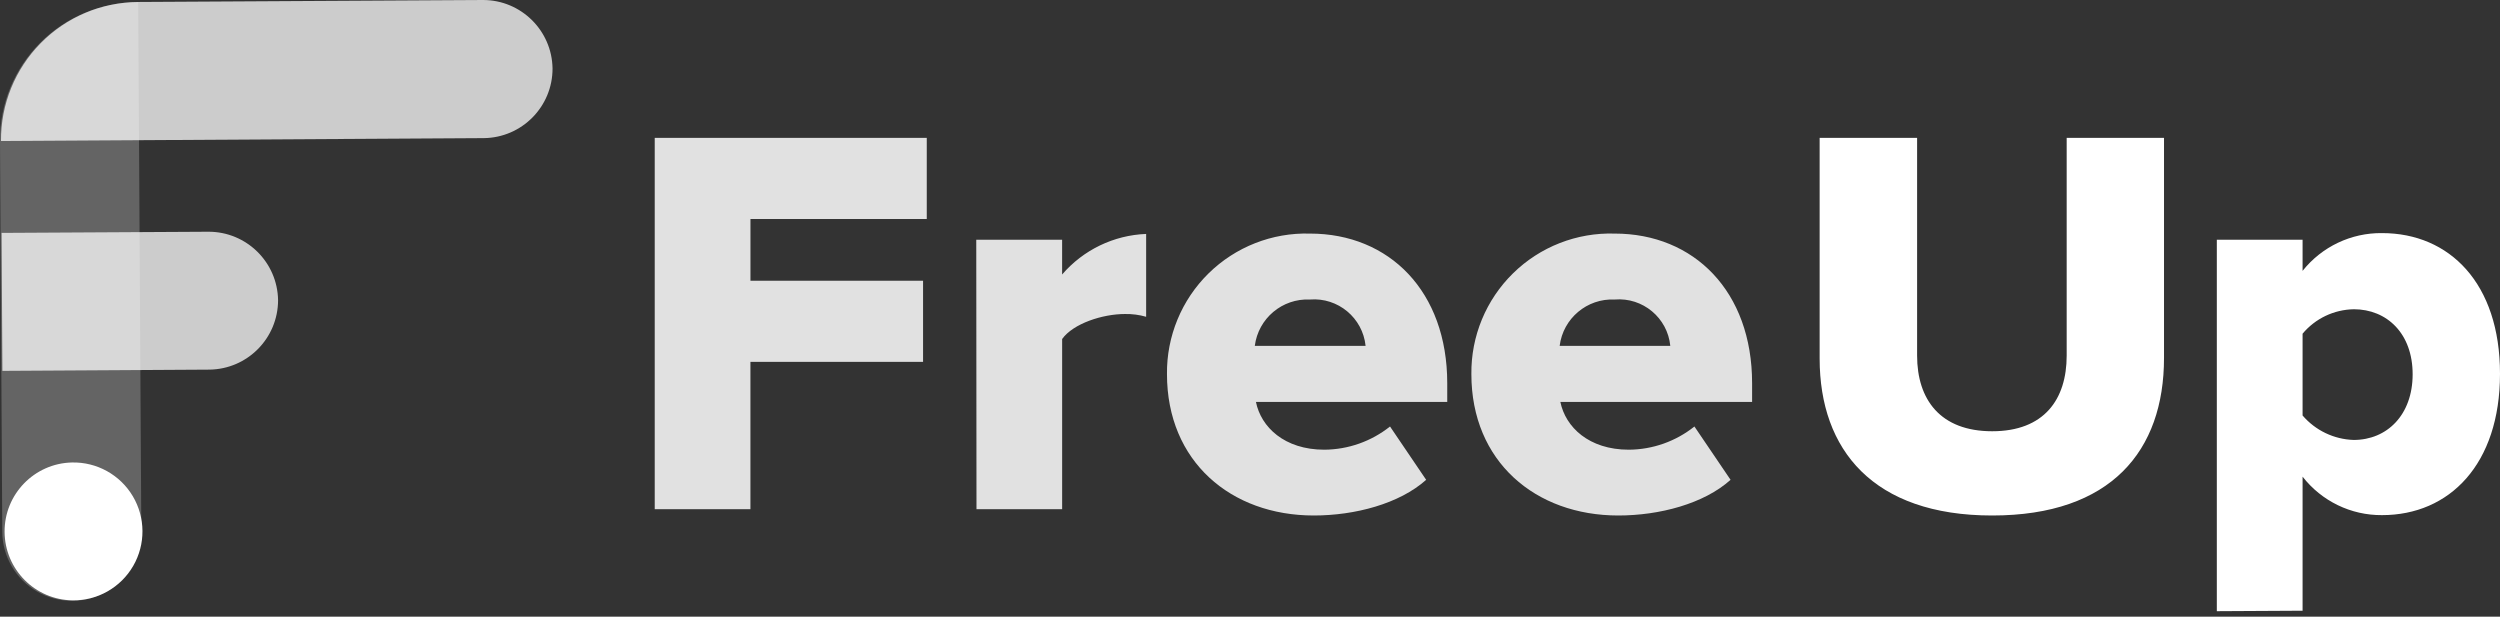
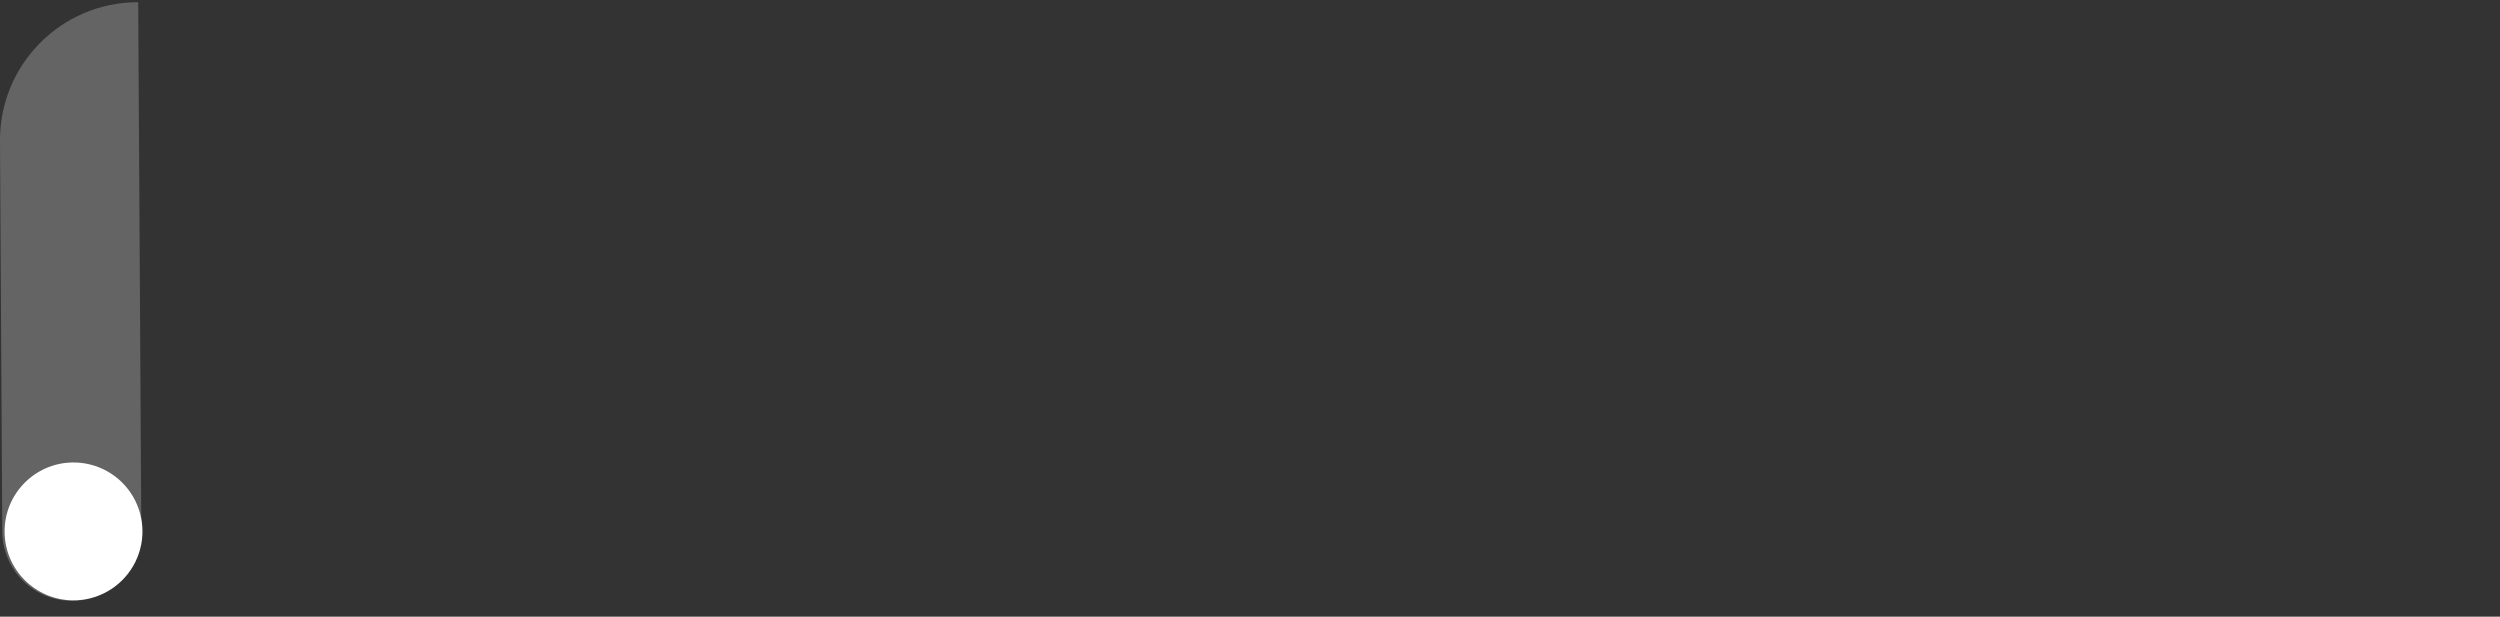
<svg xmlns="http://www.w3.org/2000/svg" width="300px" height="74px" viewBox="0 0 300 74" version="1.1">
  <rect x="0" y="0" width="300" height="74" fill="#333333" stroke="none" />
  <title>freeup</title>
  <g id="freeup" stroke="none" stroke-width="1" fill="none" fill-rule="evenodd">
    <g fill="#FFFFFF" fill-rule="nonzero">
      <path d="M16.584,0.267 L16.959,63.709 C16.977,66.689 15.403,69.453 12.831,70.958 C10.258,72.464 7.078,72.483 4.488,71.008 C1.898,69.533 0.291,66.788 0.273,63.808 L0,16.911 C-0.055,7.774 7.307,0.323 16.443,0.267 L16.584,0.267 L16.584,0.267 Z" id="Path" opacity="0.24" />
-       <path d="M58.061,16.575 L0.12,16.923 C0.088,12.526 1.806,8.297 4.894,5.167 C7.982,2.038 12.187,0.264 16.584,0.237 L57.962,0 C62.521,-0.001 66.236,3.658 66.305,8.217 C66.313,12.792 62.636,16.52 58.061,16.575 Z M25.122,44.355 L0.288,44.505 L0.192,27.948 L25.026,27.807 C29.585,27.807 33.3,31.466 33.369,36.024 C33.362,40.59 29.687,44.302 25.122,44.355 L25.122,44.355 Z" id="Shape" opacity="0.75" />
      <path d="M8.622,55.498 C11.613,55.425 14.41,56.973 15.937,59.545 C17.464,62.118 17.484,65.314 15.988,67.905 C14.493,70.496 11.716,72.078 8.724,72.042 C4.213,71.988 0.578,68.33 0.551,63.819 C0.524,59.308 4.115,55.606 8.625,55.498 L8.622,55.498 Z" id="Path" />
-       <path d="M78.567,16.545 L111.212,16.545 L111.212,26.277 L90.055,26.277 L90.055,33.689 L110.768,33.689 L110.768,43.422 L90.052,43.422 L90.052,61.107 L78.567,61.107 L78.567,16.545 Z M117.151,28.768 L127.454,28.768 L127.454,32.939 C129.993,29.988 133.646,28.224 137.537,28.072 L137.537,38.014 C136.709,37.776 135.85,37.664 134.989,37.681 C132.318,37.681 128.789,38.821 127.457,40.682 L127.457,61.107 L117.178,61.107 L117.151,28.768 L117.151,28.768 Z M157.194,28.03 C166.734,28.03 173.669,34.983 173.669,45.982 L173.669,48.232 L150.714,48.232 C151.315,51.236 154.121,53.964 158.919,53.964 C161.785,53.945 164.561,52.965 166.803,51.179 L171.139,57.578 C167.928,60.455 162.589,61.86 157.653,61.86 C147.713,61.86 140.037,55.378 140.037,44.895 C139.986,40.356 141.787,35.992 145.024,32.809 C148.262,29.627 152.656,27.901 157.194,28.03 L157.194,28.03 Z M150.576,41.504 L163.871,41.504 C163.526,38.144 160.561,35.674 157.194,35.943 C153.875,35.787 150.994,38.208 150.576,41.504 Z M193.761,28.03 C203.301,28.03 210.252,34.983 210.252,45.982 L210.252,48.232 L187.243,48.232 C187.855,51.236 190.652,53.964 195.463,53.964 C198.324,53.945 201.095,52.964 203.331,51.179 L207.668,57.578 C204.472,60.455 199.133,61.86 194.193,61.86 C184.242,61.86 176.565,55.378 176.565,44.895 C176.514,40.348 178.321,35.978 181.567,32.794 C184.814,29.61 189.219,27.889 193.764,28.03 L193.761,28.03 Z M187.159,41.504 L200.435,41.504 C200.104,38.138 197.132,35.661 193.761,35.943 C190.446,35.788 187.569,38.21 187.159,41.504 L187.159,41.504 Z" id="Shape" opacity="0.85" />
-       <path d="M218.357,16.548 L230.052,16.548 L230.052,42.671 C230.052,47.941 232.831,51.75 239.061,51.75 C245.288,51.75 248.001,47.941 248.001,42.671 L248.001,16.548 L259.681,16.548 L259.681,42.963 C259.681,54.087 253.34,61.86 239.061,61.86 C224.783,61.86 218.357,53.976 218.357,43.032 L218.357,16.551 L218.357,16.548 Z M266.019,73.345 L266.019,28.765 L276.31,28.765 L276.31,32.504 C278.618,29.601 282.139,27.928 285.847,27.972 C293.926,27.972 300,33.978 300,44.85 C300,55.723 293.926,61.815 285.847,61.815 C282.123,61.846 278.597,60.139 276.31,57.199 L276.31,73.285 L266.019,73.342 L266.019,73.345 Z M282.441,37.111 C280.069,37.154 277.833,38.223 276.31,40.043 L276.31,49.859 C277.851,51.655 280.076,52.72 282.441,52.794 C286.444,52.794 289.517,49.793 289.517,44.91 C289.517,40.031 286.444,37.108 282.441,37.108 L282.441,37.111 Z" id="Shape" />
    </g>
  </g>
</svg>